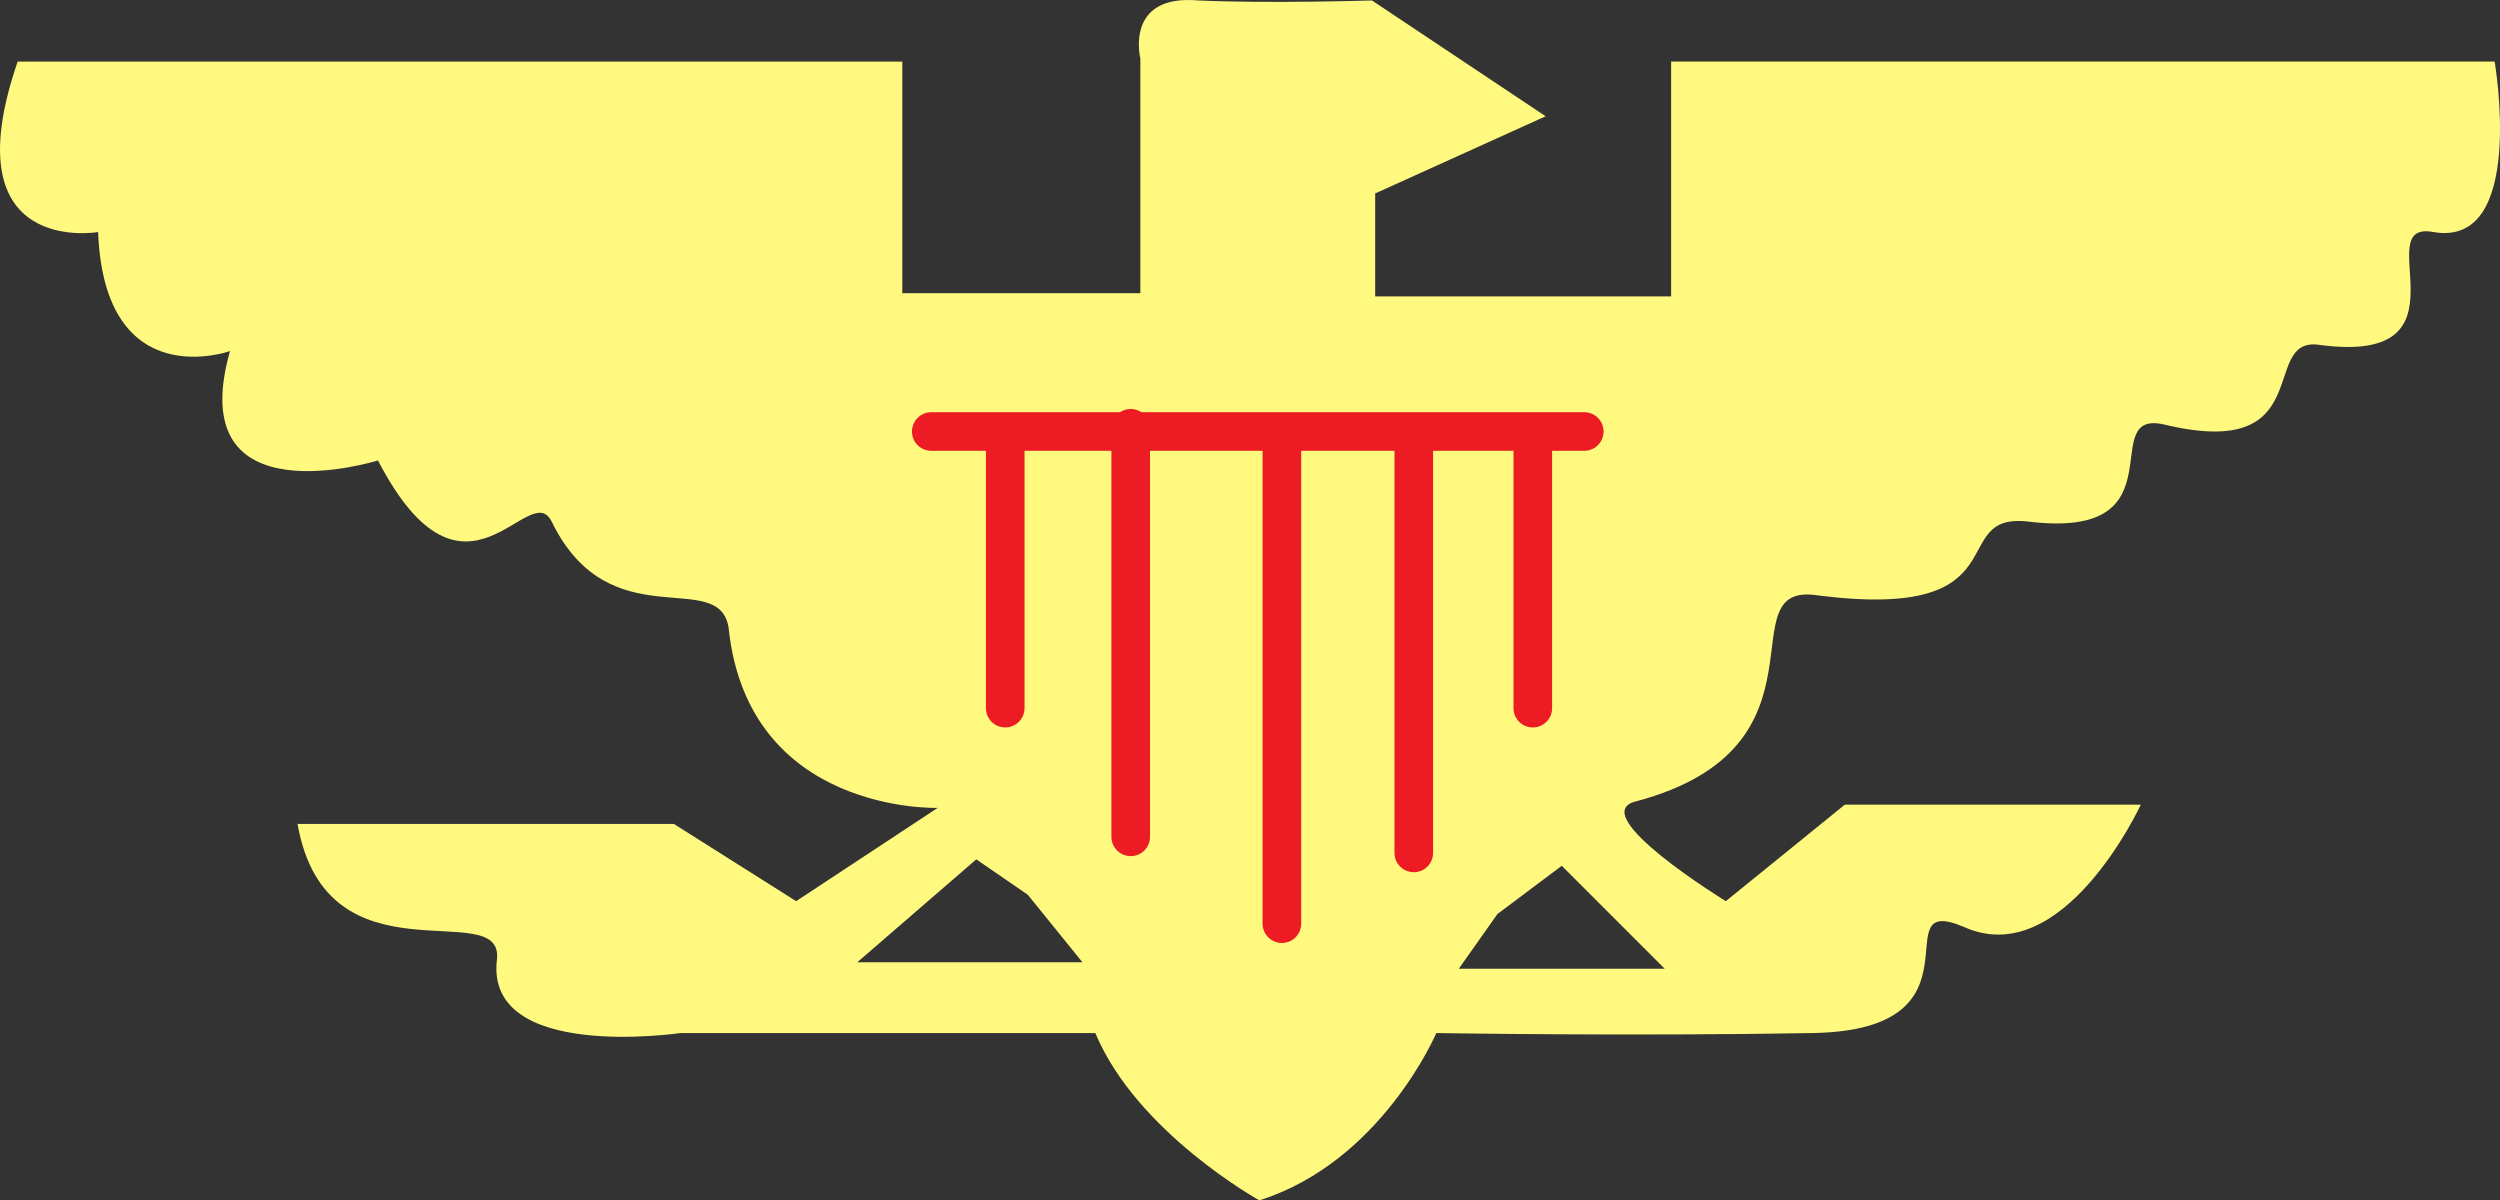
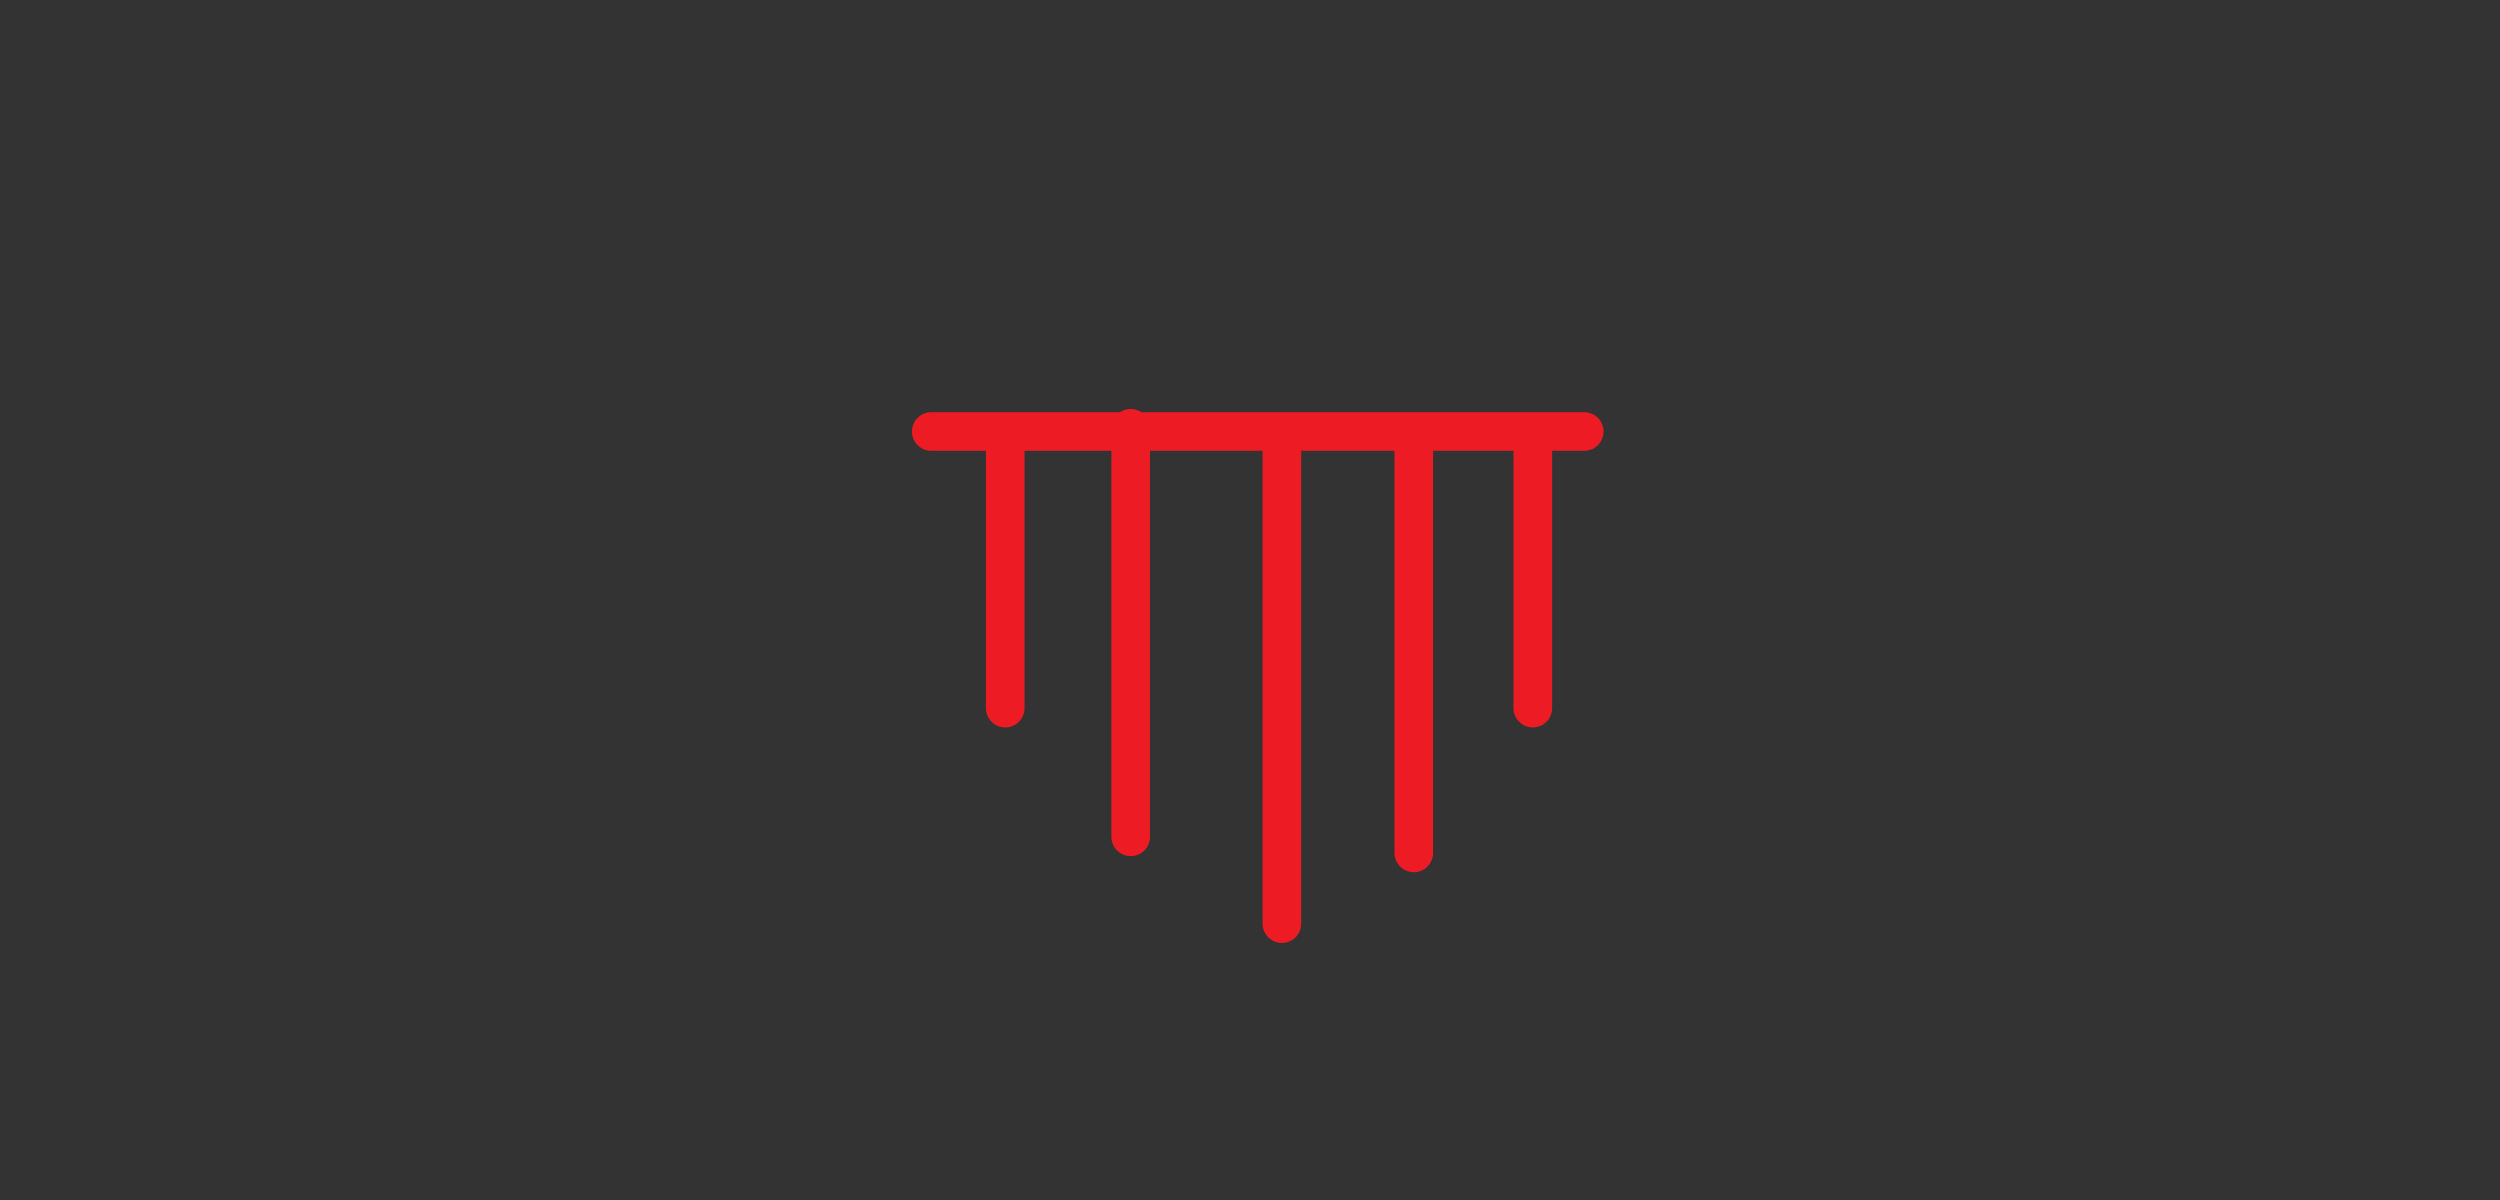
<svg xmlns="http://www.w3.org/2000/svg" width="582.868" height="279.855">
  <rect width="100%" height="100%" fill="#333333" stroke="none" />
-   <path fill="#fff97f" fill-rule="evenodd" d="M4.119 14.355h206.25v54h55.5v-54.75s-3.75-15 13.5-13.5c16.5.75 40.5 0 40.5 0l40.5 27-39.75 18v24h69v-54.75h192s7.5 43.5-14.25 39.75c-15.75-3 10.5 31.5-27 26.25-13.5-1.5 0 27-35.25 18.75-17.25-4.5 4.5 27-32.25 22.5-19.5-2.25-.75 23.25-48.75 17.25-22.5-3.75 5.25 35.25-42.75 48-12 3 21 23.25 21 23.25l27.75-22.5h69s-18 39-41.25 28.5c-19.5-8.25 6.75 24-35.25 24.75s-87.75 0-87.75 0-12.75 30-41.25 39c0 0-28.5-15.75-38.25-39h-96.75s-45.75 6.75-42.75-17.25c1.5-15-39.75 6.75-46.5-31.5h87.75l28.5 18 33-21.75s-44.25 1.5-48.75-42c-2.25-14.25-27.75 3-41.25-24.75-5.25-10.5-20.25 24.75-40.5-14.25 0 0-45.75 14.25-34.5-25.5 0 0-29.25 10.5-30.75-27.75 0 0-34.5 6-18.75-39.75m345 198.75-9 12.75h48l-24-24-15 11.25m-109.5-4.5-12-8.25-27.75 24h52.5l-12.75-15.75" />
  <path fill="none" stroke="#ed1c24" stroke-linecap="round" stroke-linejoin="round" stroke-miterlimit="10" stroke-width="9" d="M217.119 100.605h152.25m-70.5 1.5v113.25m30.75-111.75v95.25m-66-99v95.25m93.75-91.5v61.5m-123-61.5v61.5" />
</svg>